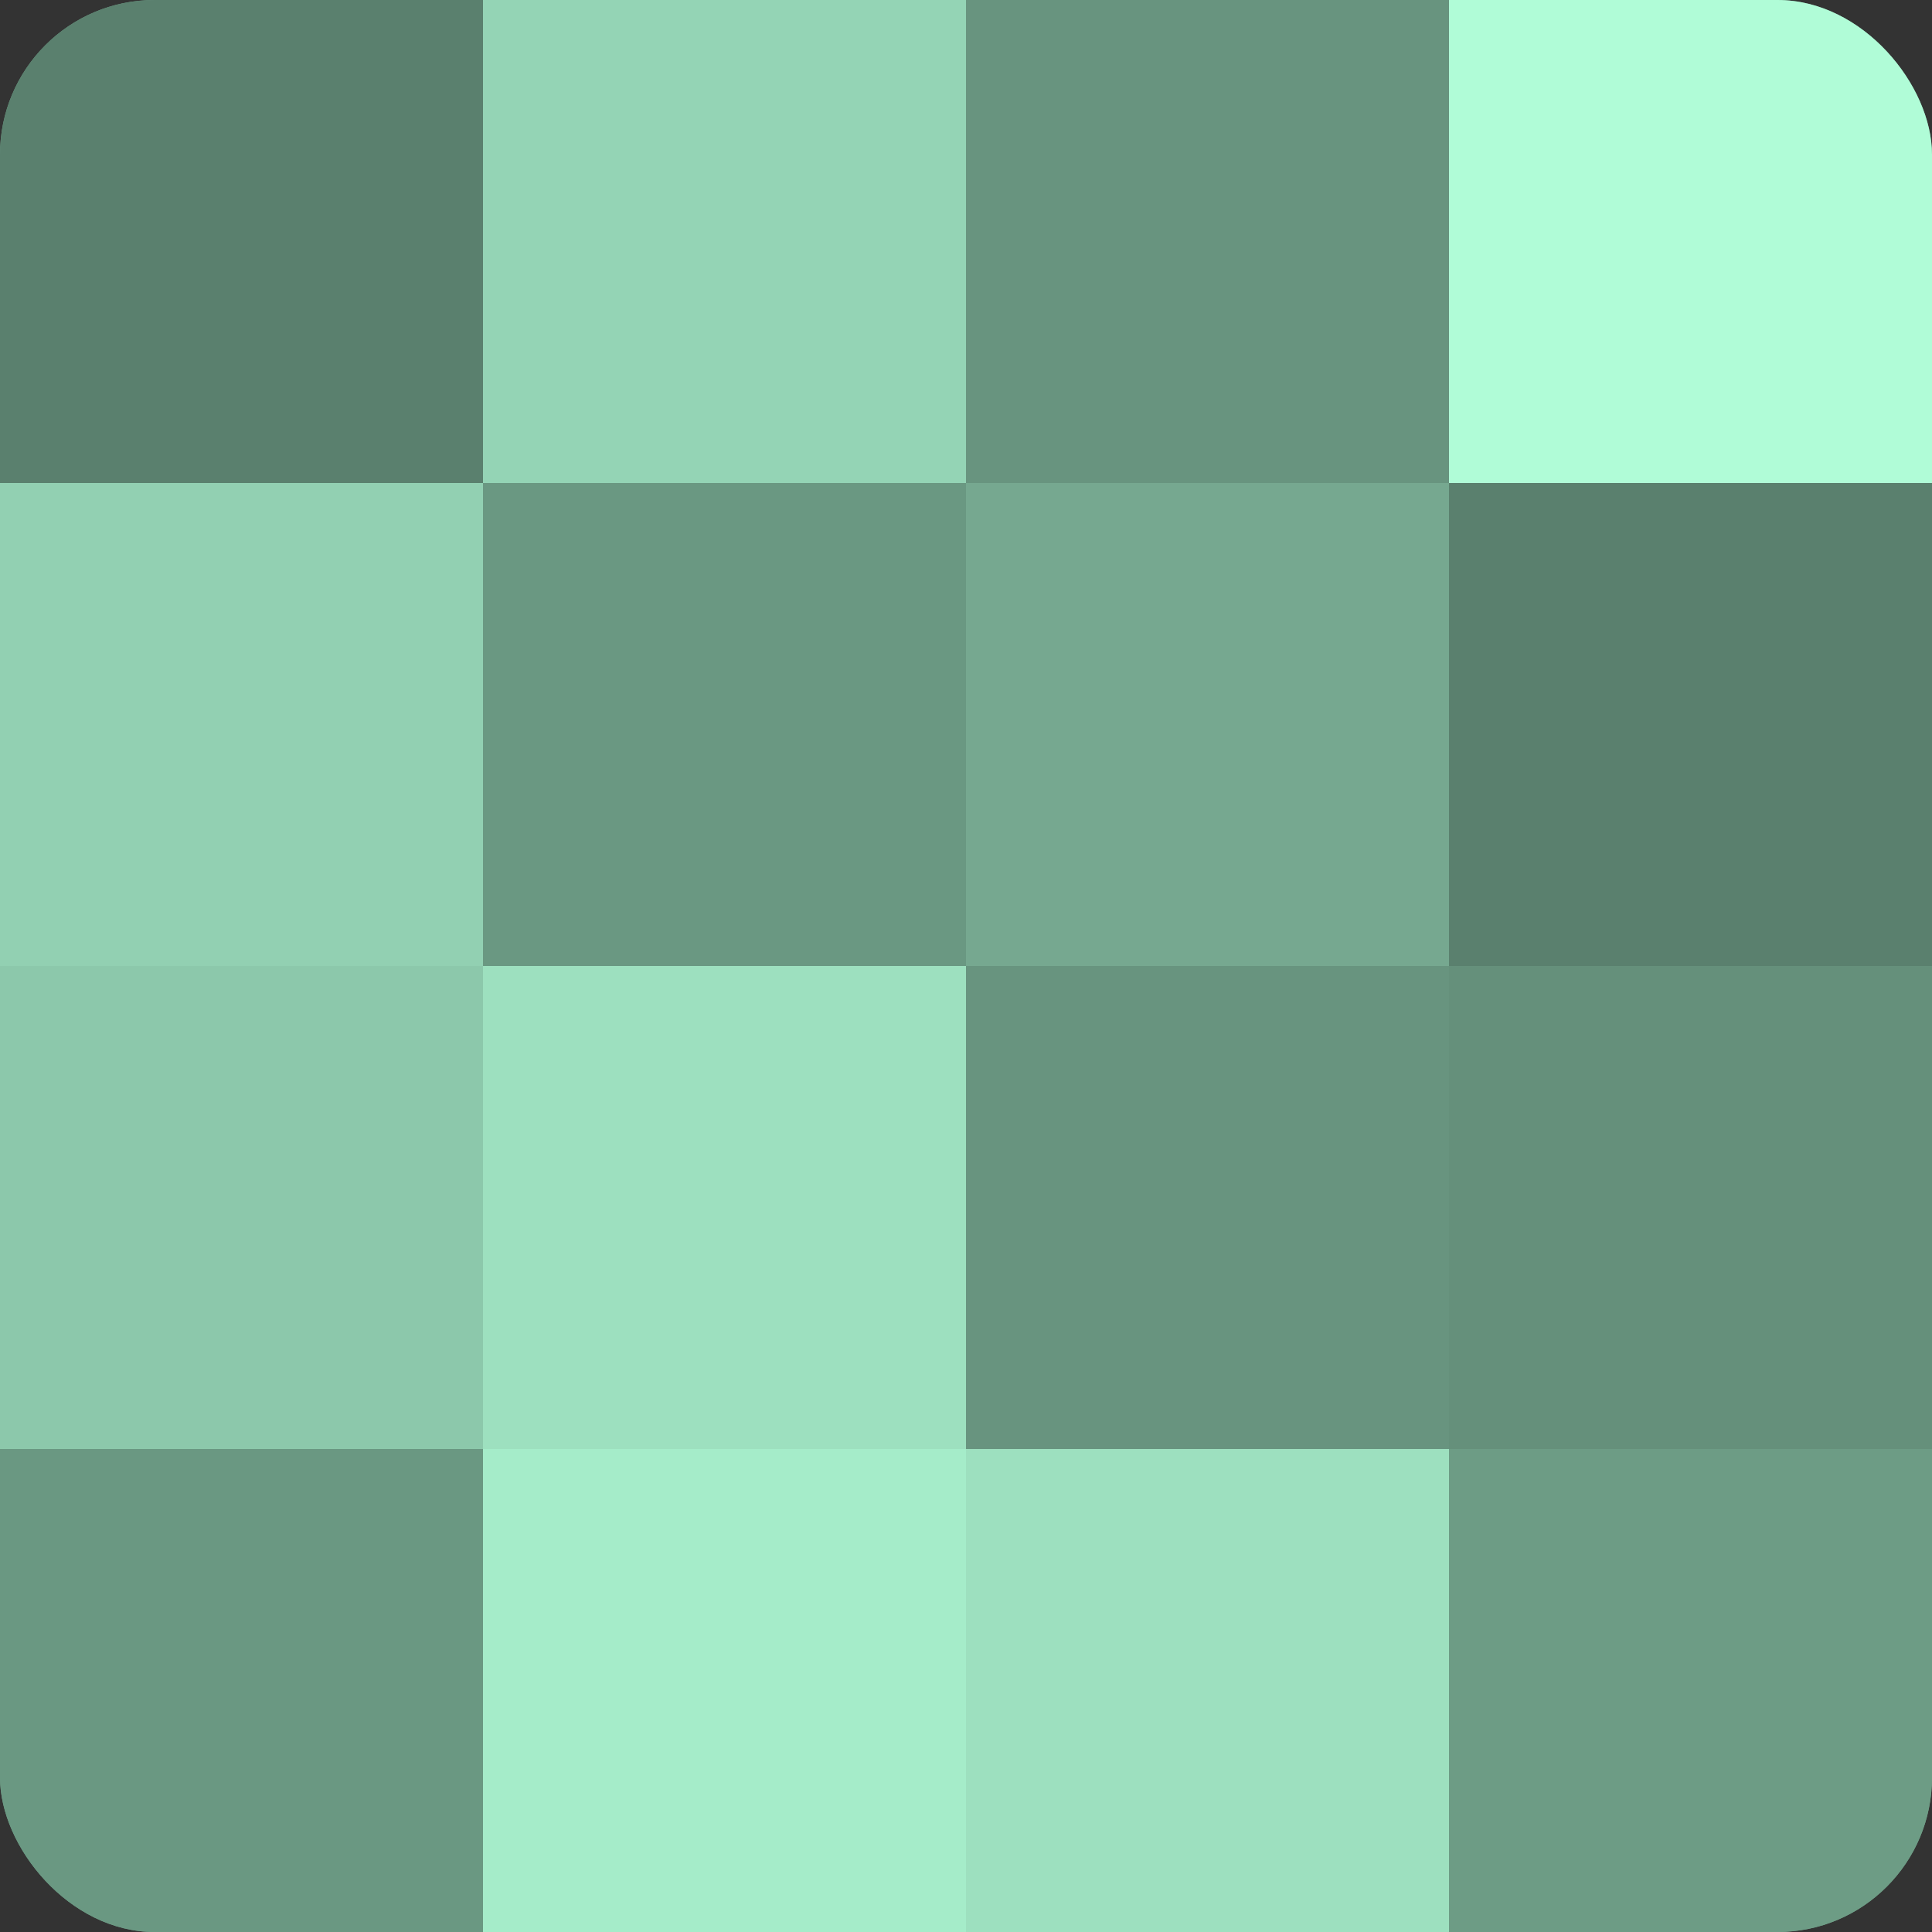
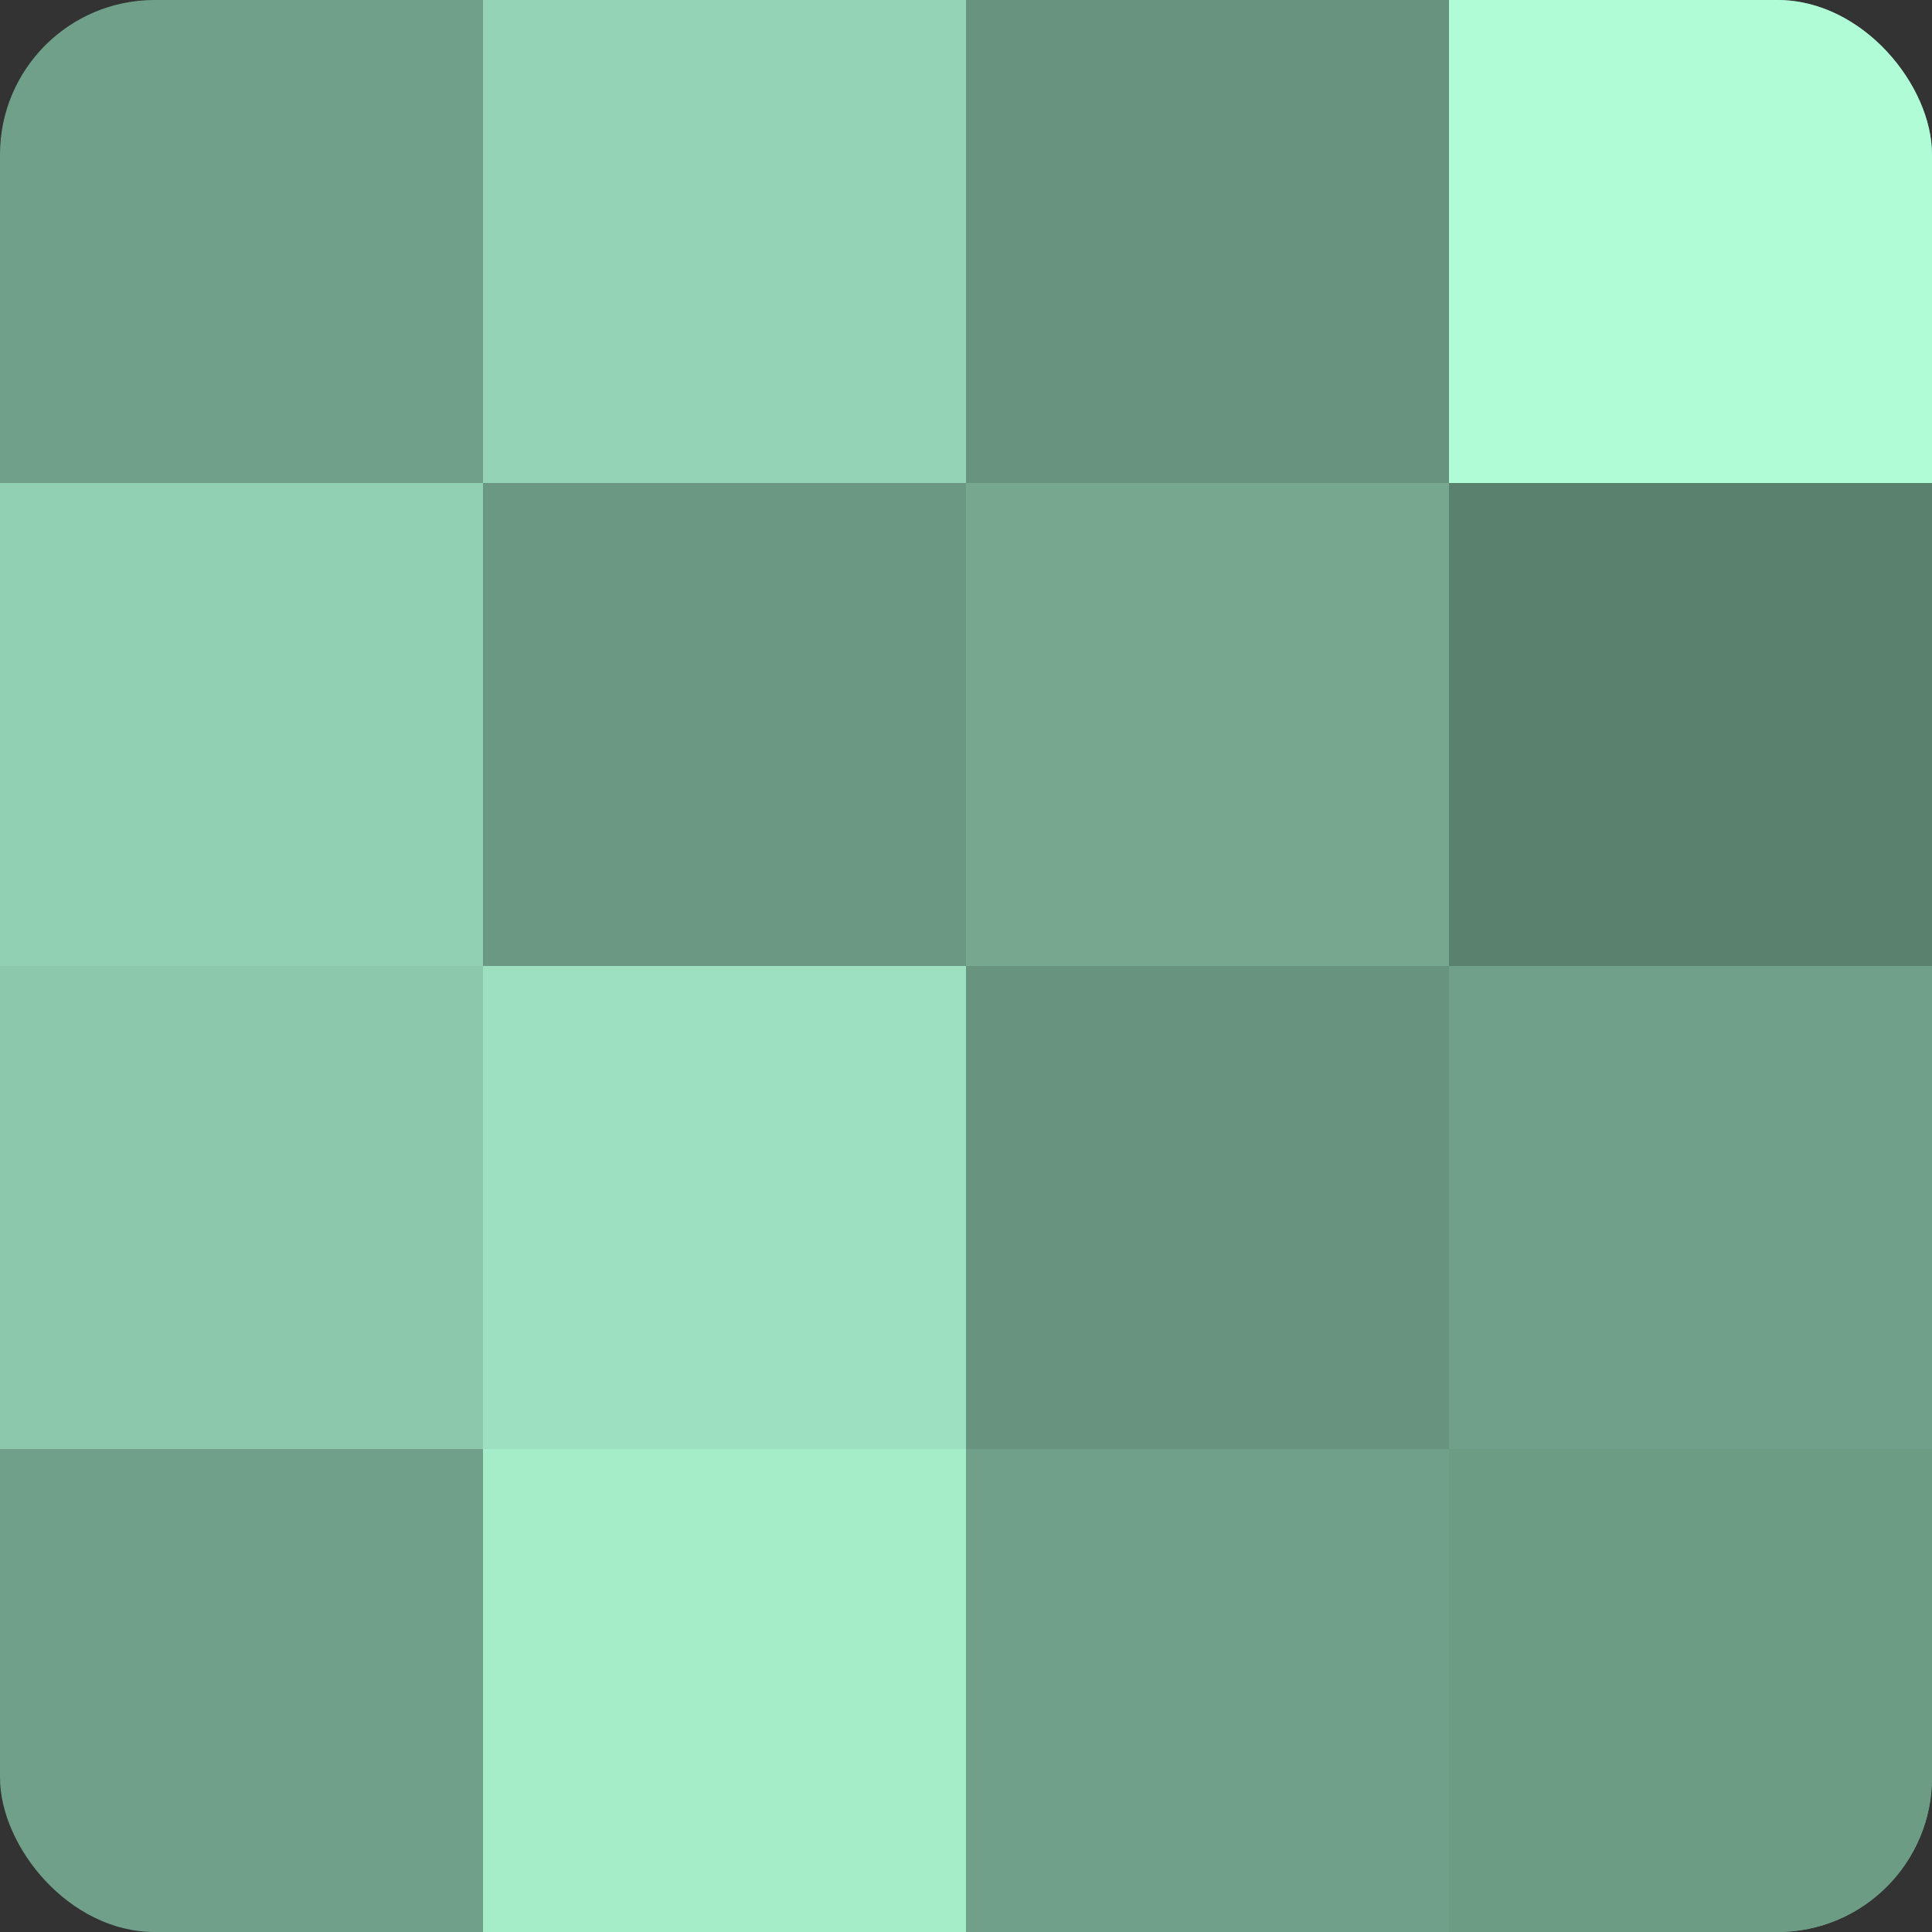
<svg xmlns="http://www.w3.org/2000/svg" width="60" height="60" viewBox="0 0 100 100" preserveAspectRatio="xMidYMid meet">
  <rect x="0" y="0" width="100" height="100" fill="#333333" stroke="none" />
  <defs>
    <clipPath id="c" width="100" height="100">
      <rect width="100" height="100" rx="8" ry="8" />
    </clipPath>
  </defs>
  <g clip-path="url(#c)">
    <rect width="100" height="100" fill="#70a089" />
-     <rect width="25" height="25" fill="#5a806e" />
    <rect y="25" width="25" height="25" fill="#92d0b2" />
    <rect y="50" width="25" height="25" fill="#8cc8ab" />
-     <rect y="75" width="25" height="25" fill="#6a9882" />
    <rect x="25" width="25" height="25" fill="#94d4b5" />
    <rect x="25" y="25" width="25" height="25" fill="#6a9882" />
    <rect x="25" y="50" width="25" height="25" fill="#9de0bf" />
    <rect x="25" y="75" width="25" height="25" fill="#a5ecc9" />
    <rect x="50" width="25" height="25" fill="#68947f" />
    <rect x="50" y="25" width="25" height="25" fill="#76a890" />
    <rect x="50" y="50" width="25" height="25" fill="#68947f" />
-     <rect x="50" y="75" width="25" height="25" fill="#9de0bf" />
    <rect x="75" width="25" height="25" fill="#b0fcd7" />
    <rect x="75" y="25" width="25" height="25" fill="#5a806e" />
-     <rect x="75" y="50" width="25" height="25" fill="#65907b" />
    <rect x="75" y="75" width="25" height="25" fill="#6d9c85" />
  </g>
</svg>